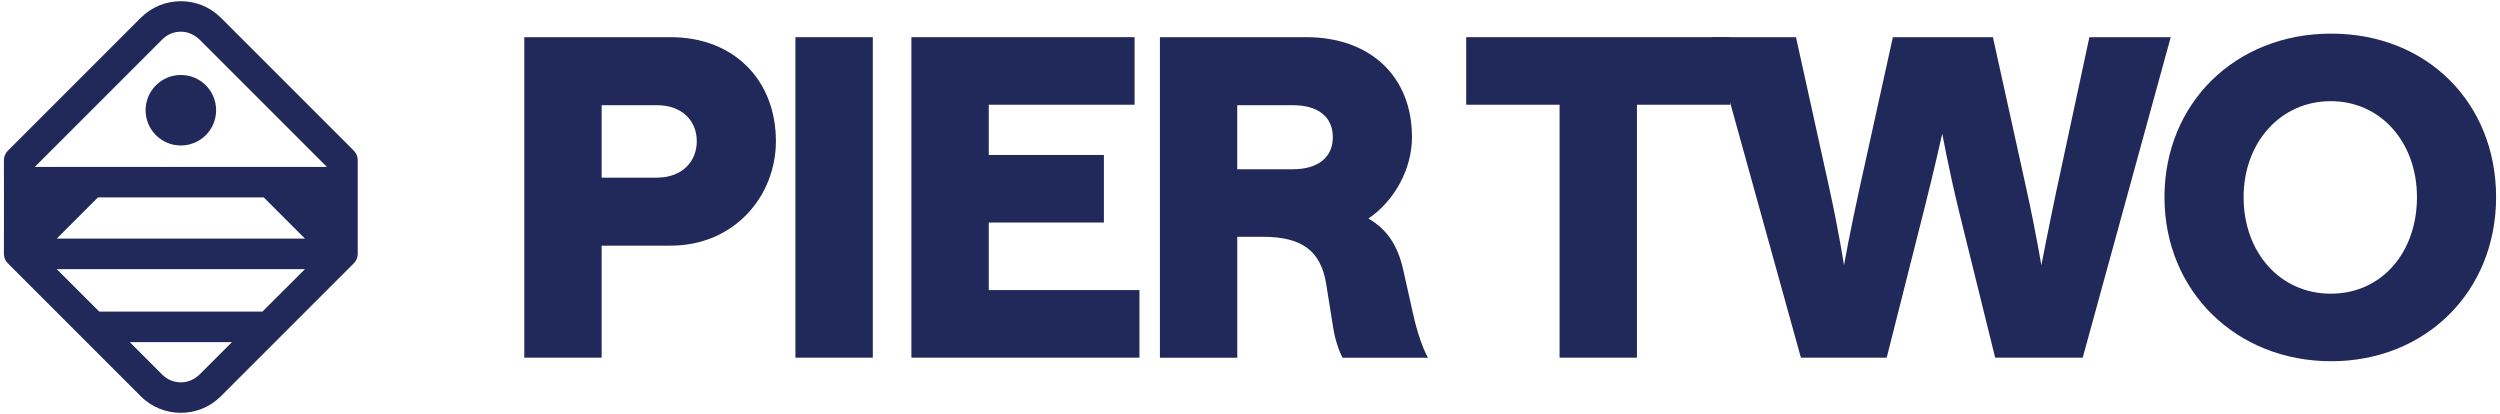
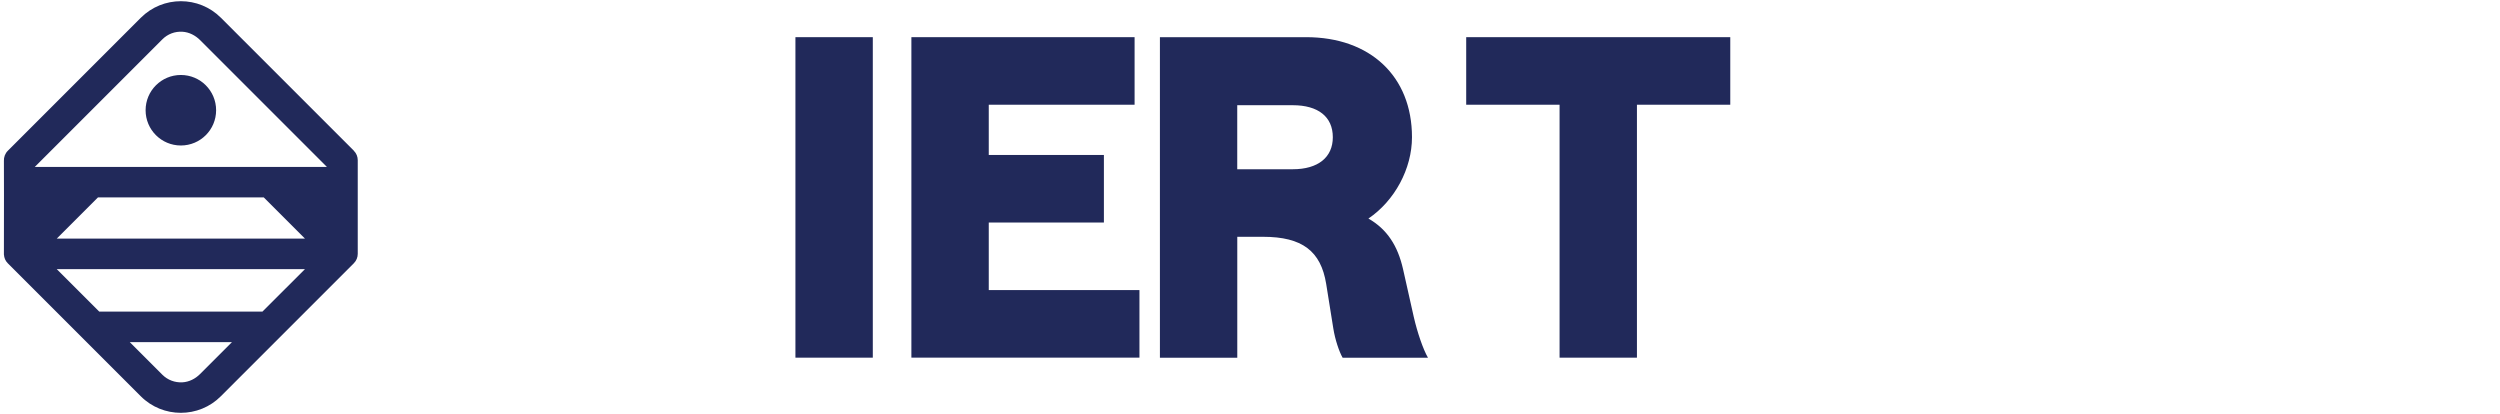
<svg xmlns="http://www.w3.org/2000/svg" viewBox="0 0 320 53" fill="none">
  <g clip-path="url(#clip0_4281_22892)">
    <path d="M45.302 19.299L28.282 2.279C26.862 0.859 25.006 0.154 23.151 0.154C21.294 0.154 19.439 0.859 18.019 2.279L0.999 19.299C0.644 19.654 0.481 20.129 0.5 20.589C0.514 20.872 0.51 28.186 0.5 32.449C0.5 32.473 0.5 32.502 0.5 32.526V32.593H0.505C0.529 32.996 0.687 33.389 0.994 33.696L18.014 50.716C19.429 52.136 21.285 52.841 23.146 52.841C25.006 52.841 26.858 52.136 28.272 50.716L45.292 33.696C45.623 33.365 45.791 32.929 45.791 32.492V20.503C45.791 20.067 45.628 19.63 45.292 19.299H45.302ZM25.601 47.882C24.997 48.486 24.206 48.889 23.352 48.937C22.378 48.99 21.462 48.64 20.781 47.964L16.609 43.791H29.692L25.596 47.887L25.601 47.882ZM33.596 39.887H12.705L7.262 34.449H39.034L33.591 39.887H33.596ZM7.262 30.545L12.537 25.27H33.764L39.039 30.545H7.262ZM34.843 21.371H4.447L20.781 5.037C21.462 4.356 22.378 4.005 23.347 4.063C24.206 4.111 25.006 4.528 25.616 5.137L41.844 21.366H34.838L34.843 21.371Z" fill="#21295A" />
    <path d="M18.637 14.11C18.637 16.604 20.657 18.623 23.15 18.623C25.644 18.623 27.663 16.604 27.663 14.11C27.663 11.616 25.644 9.597 23.15 9.597C20.657 9.597 18.637 11.616 18.637 14.11Z" fill="#21295A" />
-     <path d="M67.108 4.758H85.831C94.022 4.758 99.317 10.336 99.317 18.072C99.317 25.069 94.022 31.442 85.831 31.442H77.012V45.781H67.108V4.758ZM89.188 18.072C89.188 15.511 87.366 13.463 84.066 13.463H77.012V22.738H84.066C87.366 22.738 89.188 20.632 89.188 18.072Z" fill="#21295A" />
    <path d="M101.815 4.758H111.719V45.781H101.815V4.758Z" fill="#21295A" />
    <path d="M116.663 4.758H145.227V13.405H126.561V19.836H141.299V28.483H126.561V37.13H145.85V45.777H116.658V4.758H116.663Z" fill="#21295A" />
    <path d="M148.469 4.758H167.191C175.382 4.758 180.734 9.765 180.734 17.563C180.734 21.601 178.514 25.701 175.157 27.975C177.545 29.341 178.912 31.447 179.593 34.463L180.96 40.554C181.415 42.544 182.154 44.707 182.782 45.791H171.857C171.402 44.995 170.889 43.46 170.663 42.036L169.752 36.343C169.071 32.133 166.678 30.31 161.671 30.31H158.372V45.786H148.469V4.758ZM170.601 17.563C170.601 14.945 168.721 13.467 165.479 13.467H158.367V21.663H165.479C168.721 21.663 170.601 20.129 170.601 17.568V17.563Z" fill="#21295A" />
    <path d="M199.62 13.405H187.674V4.758H221.475V13.405H209.528V45.781H199.625V13.405H199.62Z" fill="#21295A" />
-     <path d="M263.289 24.105L267.442 4.758H277.854L266.588 45.781H255.381L250.714 26.891C249.405 21.486 248.609 17.103 248.609 17.103C248.609 17.103 247.64 21.486 246.274 26.891L241.497 45.781H230.515L219.134 4.758H229.886L234.155 24.105C235.349 29.509 236.03 33.95 236.03 33.95C236.03 33.95 236.826 29.514 238.02 24.105L242.288 4.758H255.093L259.361 24.105C260.555 29.509 261.294 33.95 261.294 33.95C261.294 33.95 262.148 29.514 263.284 24.105H263.289Z" fill="#21295A" />
-     <path d="M277.053 25.241C277.053 13.237 286.098 4.303 298.389 4.303C310.681 4.303 319.5 13.18 319.5 25.241C319.5 37.303 310.508 46.237 298.389 46.237C286.27 46.237 277.053 37.303 277.053 25.241ZM309.371 25.241C309.371 18.244 304.763 12.95 298.332 12.95C291.9 12.95 287.181 18.239 287.181 25.241C287.181 32.243 291.79 37.59 298.332 37.59C304.873 37.59 309.371 32.3 309.371 25.241Z" fill="#21295A" />
  </g>
  <defs>
    <clipPath id="clip0_4281_22892">
      <rect width="319" height="52.691" fill="white" transform="translate(0.5 0.154)" />
    </clipPath>
  </defs>
</svg>